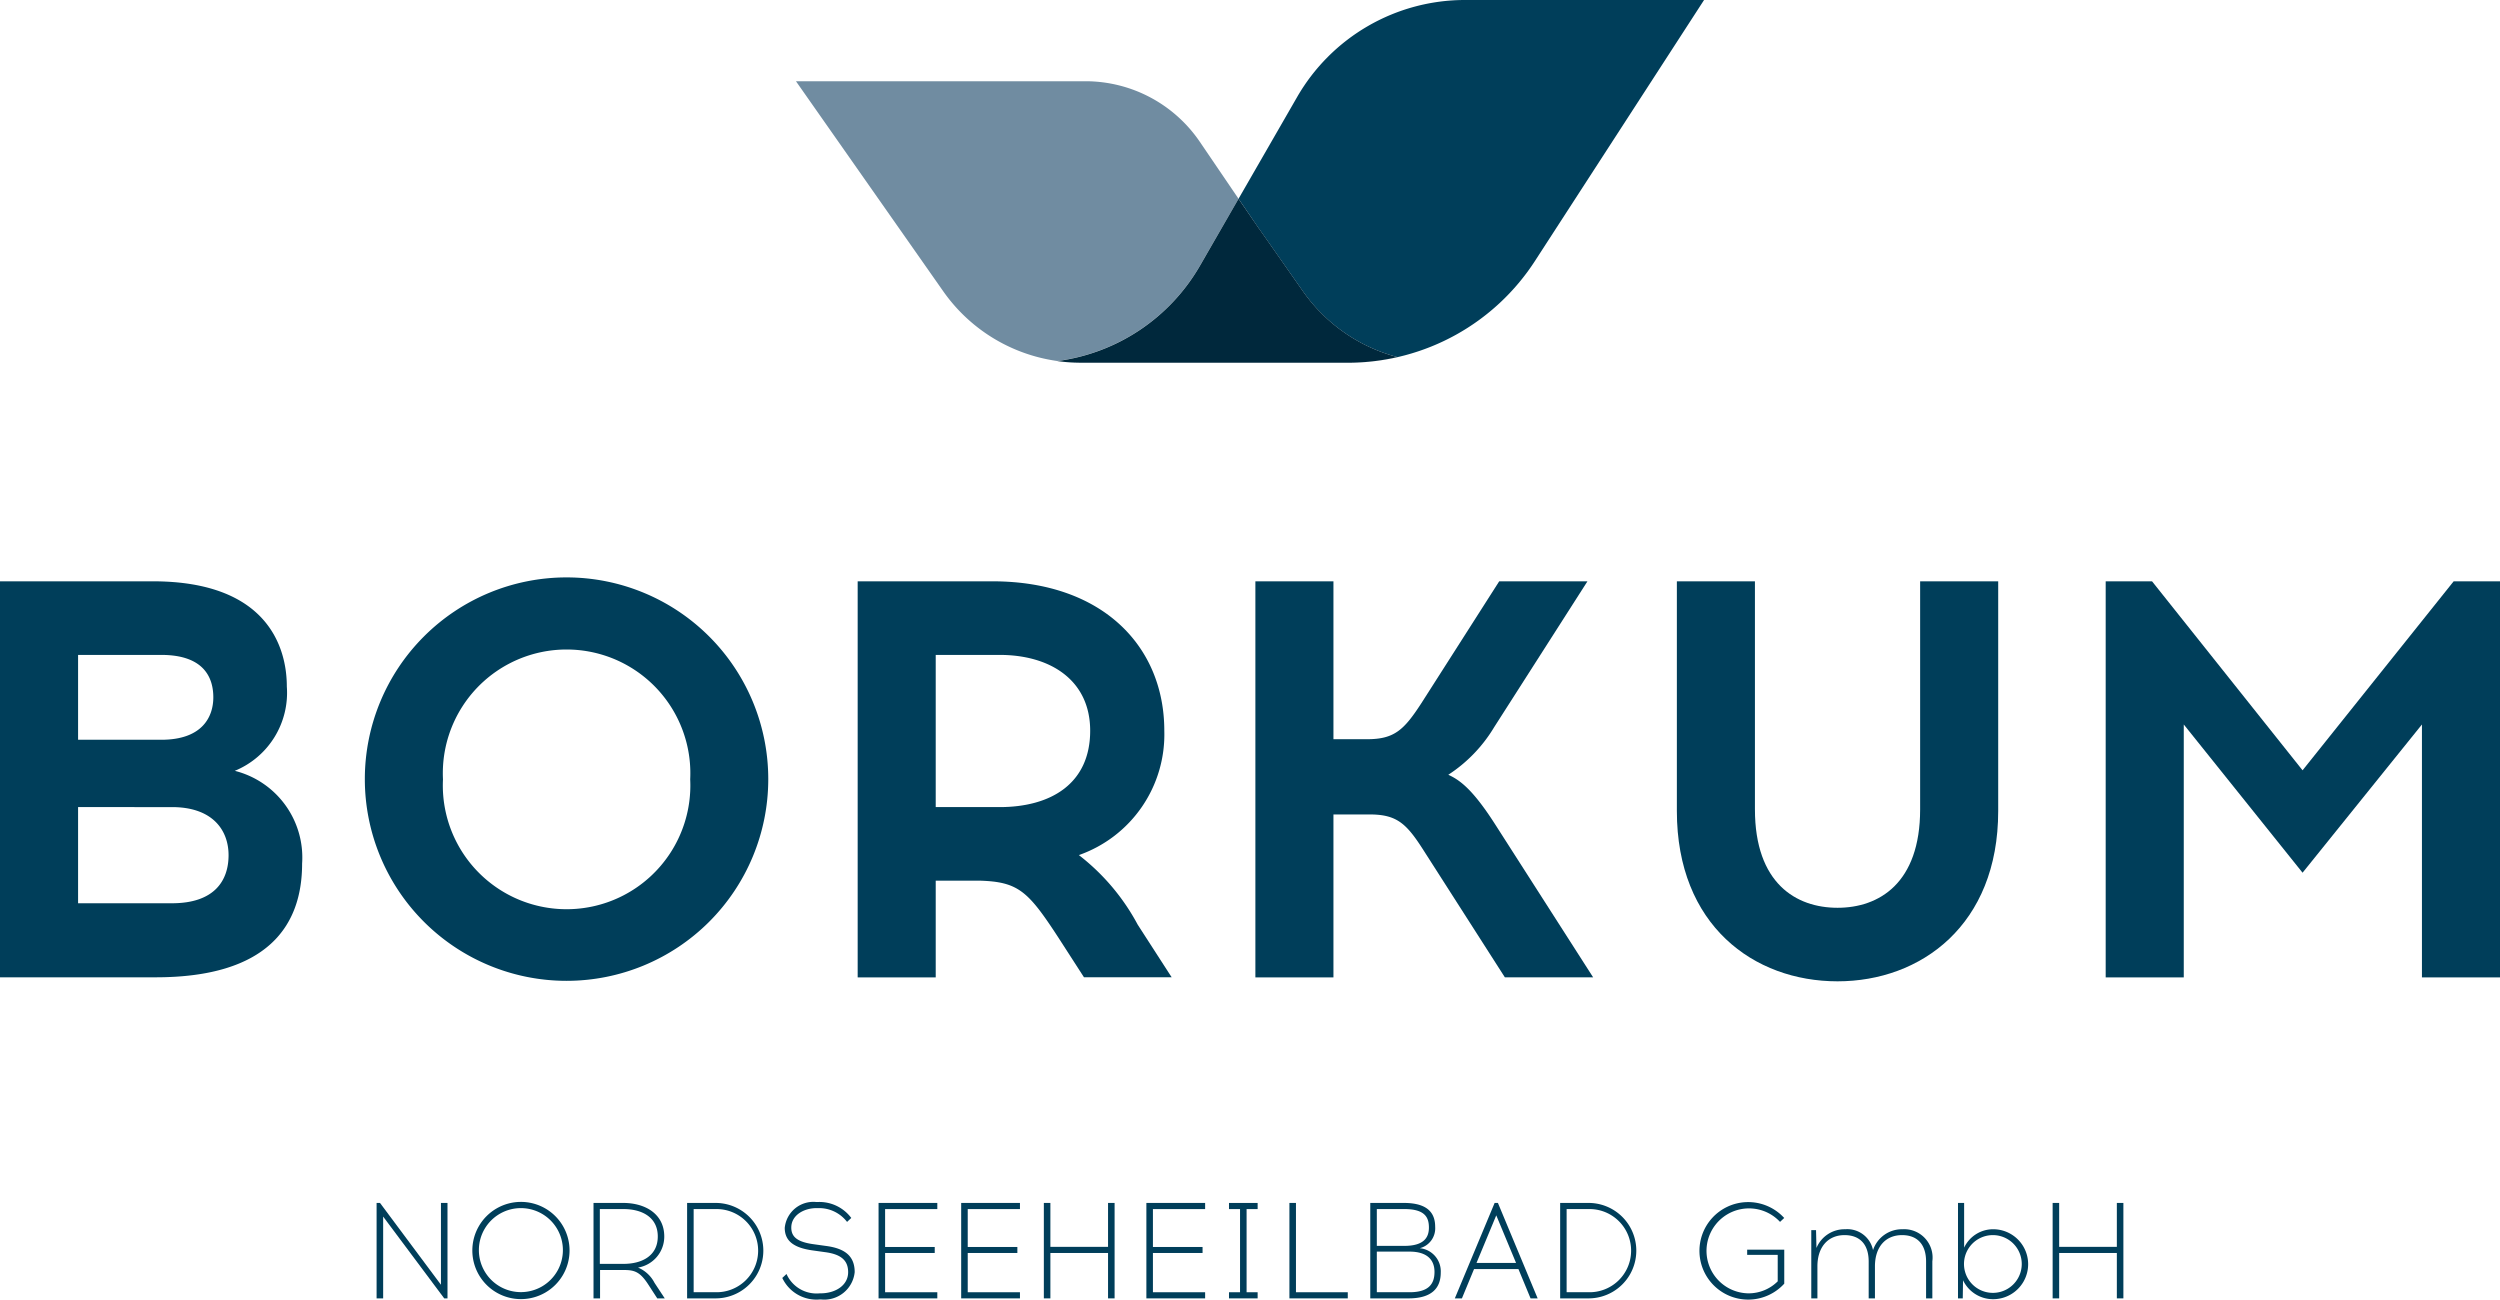
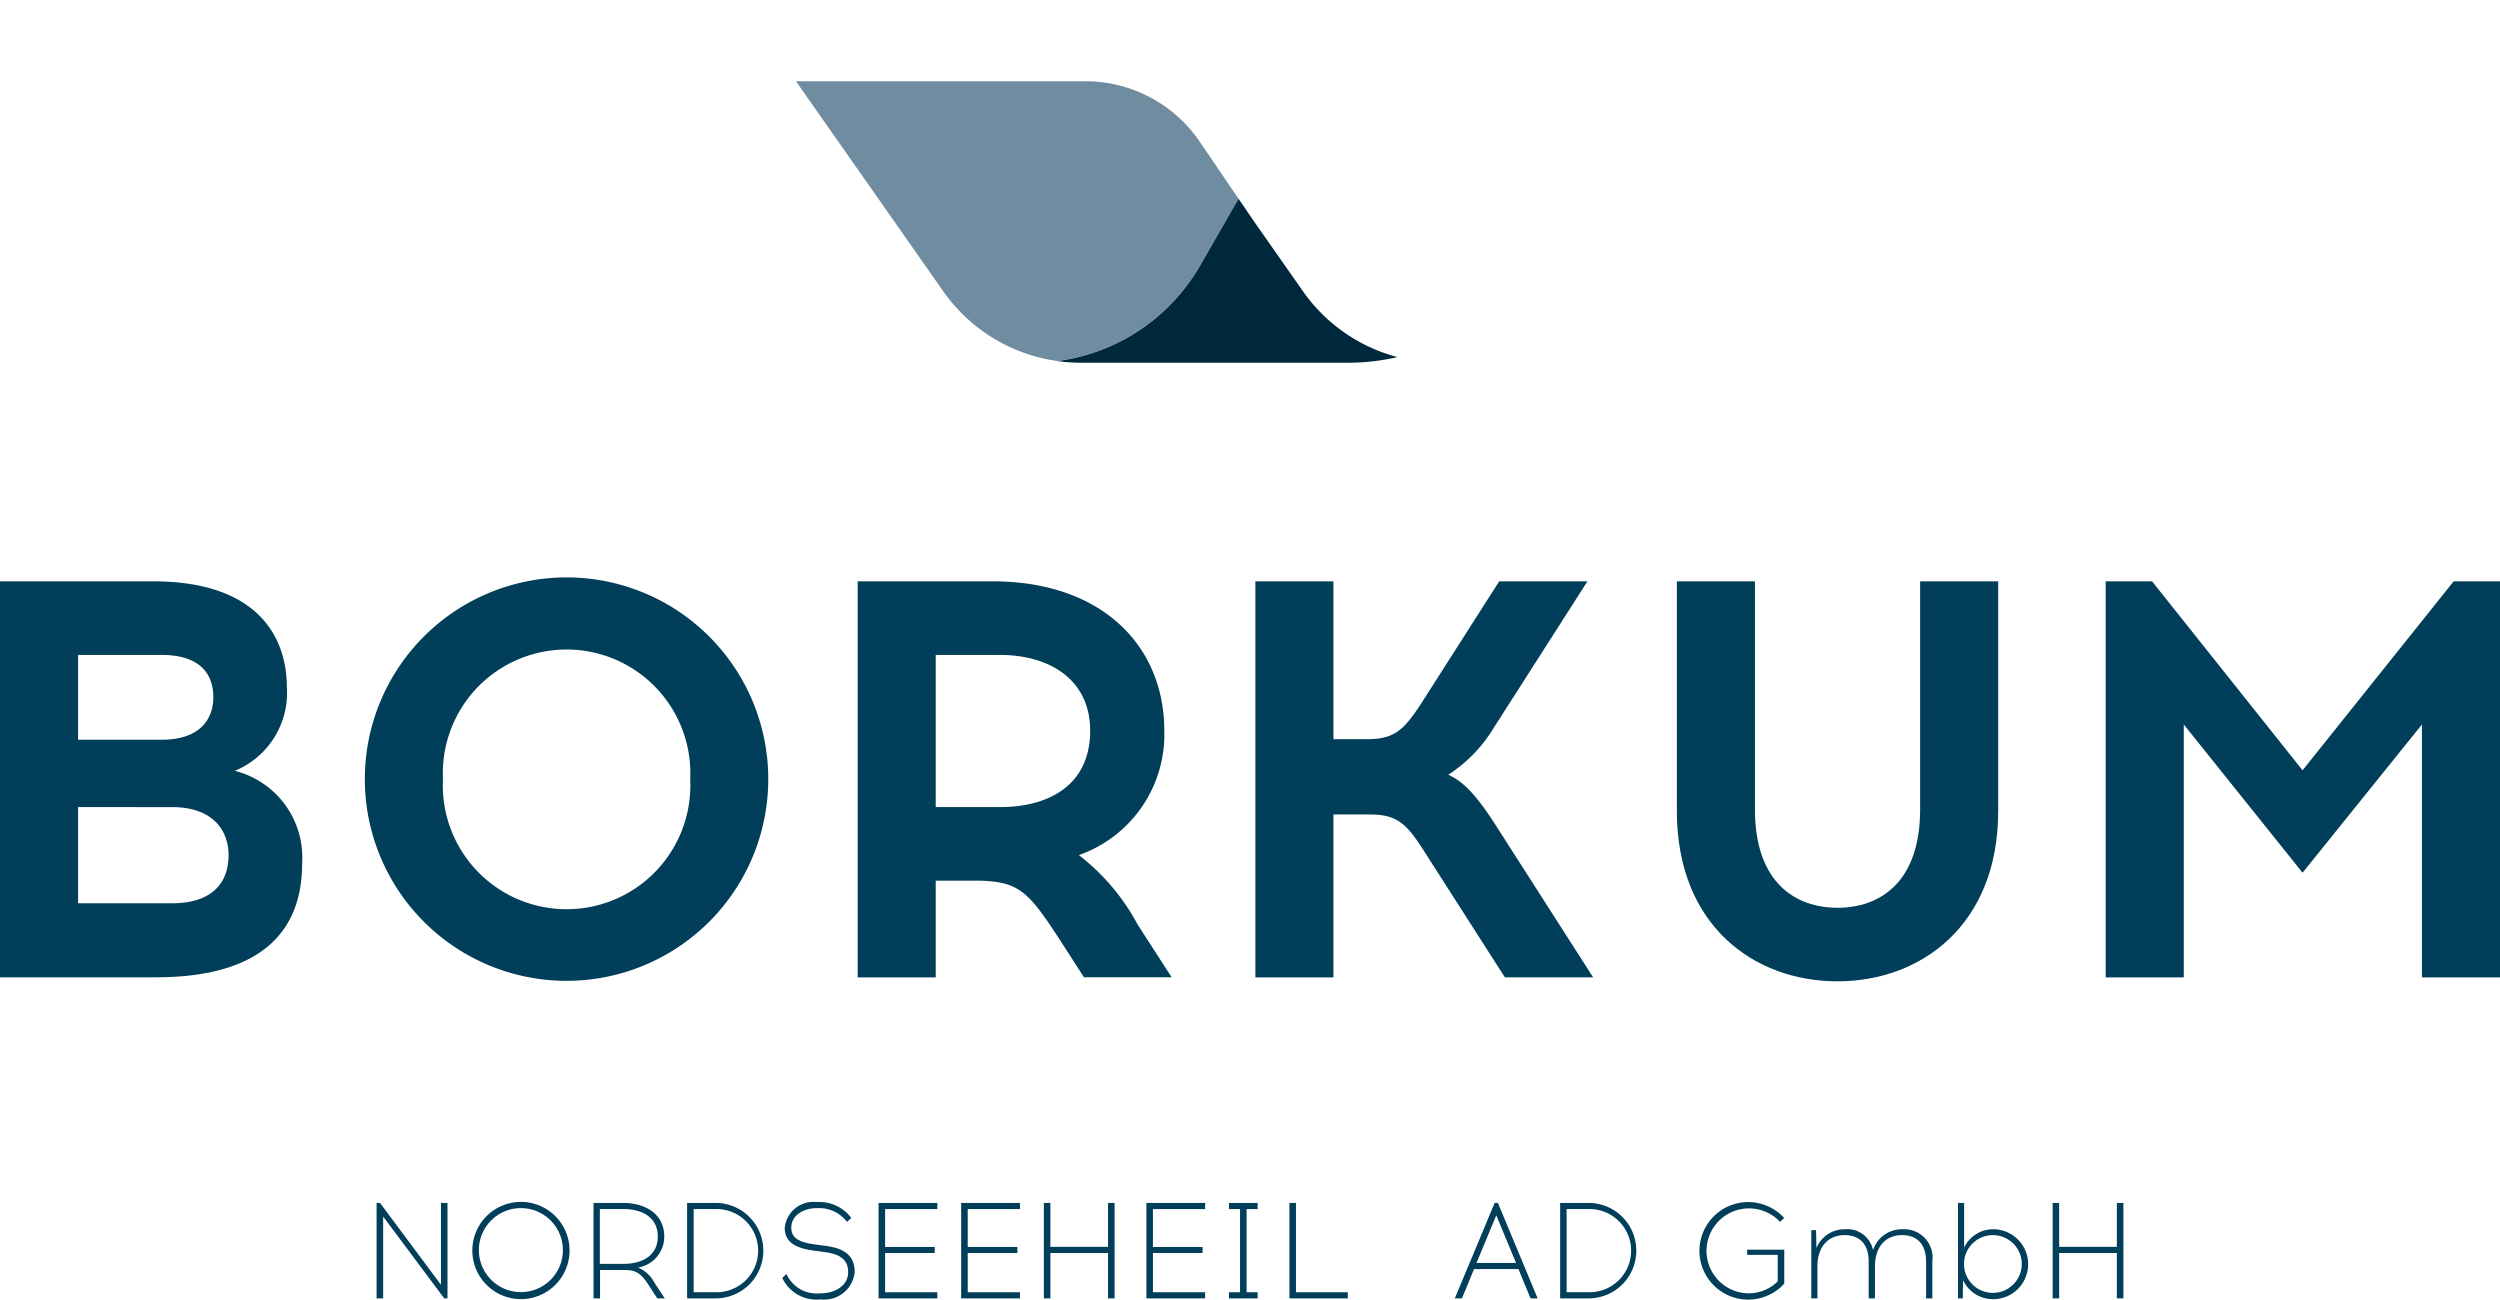
<svg xmlns="http://www.w3.org/2000/svg" viewBox="0 0 133.32 69.307">
  <defs>
    <style>
      .a {
        fill: #003e5a;
      }

      .b {
        fill: #708ca1;
      }

      .c {
        fill: #00283c;
      }
    </style>
  </defs>
  <g>
    <path class="a" d="M4.164,48.169H9.172c2.262,0,3.017-1.206,3.017-2.564,0-1.328-.845-2.564-3.017-2.564H4.164Zm0-8.719H8.6c2.233,0,2.776-1.267,2.776-2.262,0-.966-.422-2.263-2.776-2.263H4.164ZM8.146,31c6.124,0,7.15,3.53,7.15,5.612a4.5,4.5,0,0,1-2.775,4.495,4.768,4.768,0,0,1,3.59,4.947c0,3.349-1.871,6.064-7.814,6.064H0V31Z" />
    <path class="a" d="M23.623,41.562a6.6,6.6,0,1,0,13.184.65,6.406,6.406,0,0,0,0-.65,6.6,6.6,0,0,0-13.184-.65,6.406,6.406,0,0,0,0,.65m17.347,0a10.757,10.757,0,1,1,0-.026v.026" />
    <path class="a" d="M49.9,43.041h3.41c2.716,0,4.827-1.237,4.827-4.073,0-2.685-2.111-4.043-4.827-4.043H49.9ZM52.918,31c5.913,0,9.172,3.5,9.172,7.965A6.818,6.818,0,0,1,57.534,45.6a11.6,11.6,0,0,1,3.138,3.711l1.81,2.805H57.806L56.448,50.01c-1.629-2.5-2.142-2.987-4.224-3.047H49.9v5.158H45.738V31Z" />
    <path class="a" d="M75.907,45.333c-.905-1.418-1.418-1.9-2.866-1.9H71.11v8.689H66.947V31H71.11v8.42h1.81c1.448,0,1.961-.513,2.866-1.9L79.95,31h4.706l-4.978,7.783a7.824,7.824,0,0,1-2.443,2.534c.663.3,1.357.845,2.564,2.746l5.159,8.055H80.251Z" />
    <path class="a" d="M106.56,43.251c0,6.094-4.133,9.081-8.568,9.081-4.465,0-8.568-2.987-8.568-9.081V31h4.163V43.161c0,3.951,2.2,5.249,4.405,5.249s4.405-1.3,4.405-5.249V31h4.163Z" />
    <polygon class="a" points="129.157 52.121 129.157 38.635 122.791 46.54 116.456 38.635 116.456 52.121 112.292 52.121 112.292 31.003 114.766 31.003 122.791 41.079 130.847 31.003 133.32 31.003 133.32 52.121 129.157 52.121" />
-     <path class="a" d="M90.874,0H78.126a10.331,10.331,0,0,0-8.954,5.176L66.049,10.6l1.09,1.6v-.006l2.344,3.343a8.92,8.92,0,0,0,5.039,3.506,11.931,11.931,0,0,1-2.476.3,11.887,11.887,0,0,0,9.807-5.421Z" />
    <path class="b" d="M57.88,4.332H42.447l7.853,11.2a8.933,8.933,0,0,0,7.315,3.805,8.871,8.871,0,0,1-1.23-.088,10.334,10.334,0,0,0,7.609-5.088L66.049,10.6,63.984,7.562a7.38,7.38,0,0,0-6.1-3.23" />
    <path class="c" d="M66.049,10.6l-2.055,3.568a10.333,10.333,0,0,1-7.609,5.087,9.024,9.024,0,0,0,1.229.088H72.052a11.931,11.931,0,0,0,2.476-.3,8.923,8.923,0,0,1-5.04-3.506l-2.343-3.343V12.2Z" />
    <polygon class="a" points="23.69 69.24 20.433 64.878 20.433 69.24 20.083 69.24 20.083 64.15 20.265 64.15 23.515 68.513 23.515 64.15 23.864 64.15 23.864 69.24 23.69 69.24" />
    <path class="a" d="M25.538,66.695a2.24,2.24,0,1,0,0-.057v.057m4.835,0a2.592,2.592,0,1,1,0-.016v.016" />
    <path class="a" d="M31.988,67.4h1.258c1,0,1.832-.436,1.832-1.461s-.836-1.462-1.832-1.462H31.988Zm1.236-3.25c1.229,0,2.2.618,2.2,1.789a1.674,1.674,0,0,1-1.4,1.658,1.745,1.745,0,0,1,.88.814l.546.829h-.4l-.466-.719c-.443-.692-.741-.794-1.308-.794H32V69.24h-.349V64.15Z" />
    <path class="a" d="M38.162,68.912a2.218,2.218,0,1,0,.094-4.435c-.031,0-.063,0-.094,0H36.991v4.435Zm0-4.762a2.545,2.545,0,1,1,0,5.09h-1.52V64.15Z" />
    <path class="a" d="M43.623,64.1a2.123,2.123,0,0,1,1.774.851l-.225.211a1.877,1.877,0,0,0-1.549-.735h-.087c-.647,0-1.338.364-1.338,1.04,0,.5.334.771,1.207.887l.625.087c1.018.131,1.549.531,1.549,1.4a1.632,1.632,0,0,1-1.79,1.457l-.028,0h-.043a2.013,2.013,0,0,1-2-1.148l.225-.211a1.752,1.752,0,0,0,1.775,1.032h.043c.785,0,1.469-.421,1.469-1.127,0-.647-.4-.959-1.229-1.069l-.625-.087c-1.047-.138-1.527-.509-1.527-1.207A1.533,1.533,0,0,1,43.522,64.1h.1Z" />
    <polygon class="a" points="49.847 66.499 49.847 66.819 47.201 66.819 47.201 68.913 49.985 68.913 49.985 69.24 46.852 69.24 46.852 64.15 49.985 64.15 49.985 64.478 47.201 64.478 47.201 66.499 49.847 66.499" />
    <polygon class="a" points="54.254 66.499 54.254 66.819 51.607 66.819 51.607 68.913 54.392 68.913 54.392 69.24 51.258 69.24 51.258 64.15 54.392 64.15 54.392 64.478 51.607 64.478 51.607 66.499 54.254 66.499" />
    <polygon class="a" points="59.09 69.24 59.09 66.819 56.015 66.819 56.015 69.24 55.666 69.24 55.666 64.15 56.015 64.15 56.015 66.492 59.09 66.492 59.09 64.15 59.439 64.15 59.439 69.24 59.09 69.24" />
    <polygon class="a" points="64.13 66.499 64.13 66.819 61.483 66.819 61.483 68.913 64.267 68.913 64.267 69.24 61.134 69.24 61.134 64.15 64.267 64.15 64.267 64.478 61.483 64.478 61.483 66.499 64.13 66.499" />
    <polygon class="a" points="67.067 68.913 67.067 69.24 65.54 69.24 65.54 68.913 66.129 68.913 66.129 64.478 65.54 64.478 65.54 64.151 67.067 64.151 67.067 64.478 66.478 64.478 66.478 68.913 67.067 68.913" />
    <polygon class="a" points="68.762 69.24 68.762 64.15 69.111 64.15 69.111 68.913 71.874 68.913 71.874 69.24 68.762 69.24" />
-     <path class="a" d="M73.423,68.912h1.745c1,0,1.331-.421,1.331-1.083s-.415-1.083-1.331-1.083H73.423Zm0-2.472h1.469c1.054,0,1.309-.458,1.309-.974s-.182-.989-1.309-.989H73.423Zm1.44-2.29c1.4,0,1.672.655,1.672,1.28a1.093,1.093,0,0,1-.821,1.134,1.24,1.24,0,0,1,1.119,1.294c0,.815-.458,1.382-1.716,1.382H73.074V64.15Z" />
    <path class="a" d="M78.739,67.349h2.109l-1.055-2.537Zm-.778,1.891h-.378l2.123-5.09h.175L82,69.24h-.378l-.647-1.563H78.608Z" />
    <path class="a" d="M84.716,68.912a2.218,2.218,0,1,0,.094-4.435c-.031,0-.063,0-.094,0H83.545v4.435Zm0-4.762a2.545,2.545,0,1,1,0,5.09H83.2V64.15Z" />
    <path class="a" d="M95.151,64.95l-.225.211a2.265,2.265,0,1,0-1.694,3.81,2.2,2.2,0,0,0,1.57-.64V66.92H93.173v-.276h1.978v1.811a2.6,2.6,0,1,1-.173-3.673c.06.055.118.113.173.173" />
    <path class="a" d="M103.048,67.262V69.24h-.334V67.277c0-.959-.509-1.411-1.28-1.411-.88,0-1.447.625-1.447,1.665V69.24h-.334V67.277c0-.959-.509-1.411-1.287-1.411-.873,0-1.447.625-1.447,1.665V69.24h-.327V65.6h.254l.022.953a1.621,1.621,0,0,1,1.534-1,1.4,1.4,0,0,1,1.483,1.114,1.623,1.623,0,0,1,1.578-1.114,1.513,1.513,0,0,1,1.585,1.709" />
    <path class="a" d="M104.736,67.422a1.54,1.54,0,1,0,0-.032v.032m.007-.887a1.709,1.709,0,0,1,1.549-.982,1.865,1.865,0,0,1,0,3.73,1.768,1.768,0,0,1-1.607-1.01l-.015.967h-.254V64.15h.327Z" />
    <polygon class="a" points="112.887 69.24 112.887 66.819 109.811 66.819 109.811 69.24 109.463 69.24 109.463 64.15 109.811 64.15 109.811 66.492 112.887 66.492 112.887 64.15 113.236 64.15 113.236 69.24 112.887 69.24" />
  </g>
</svg>